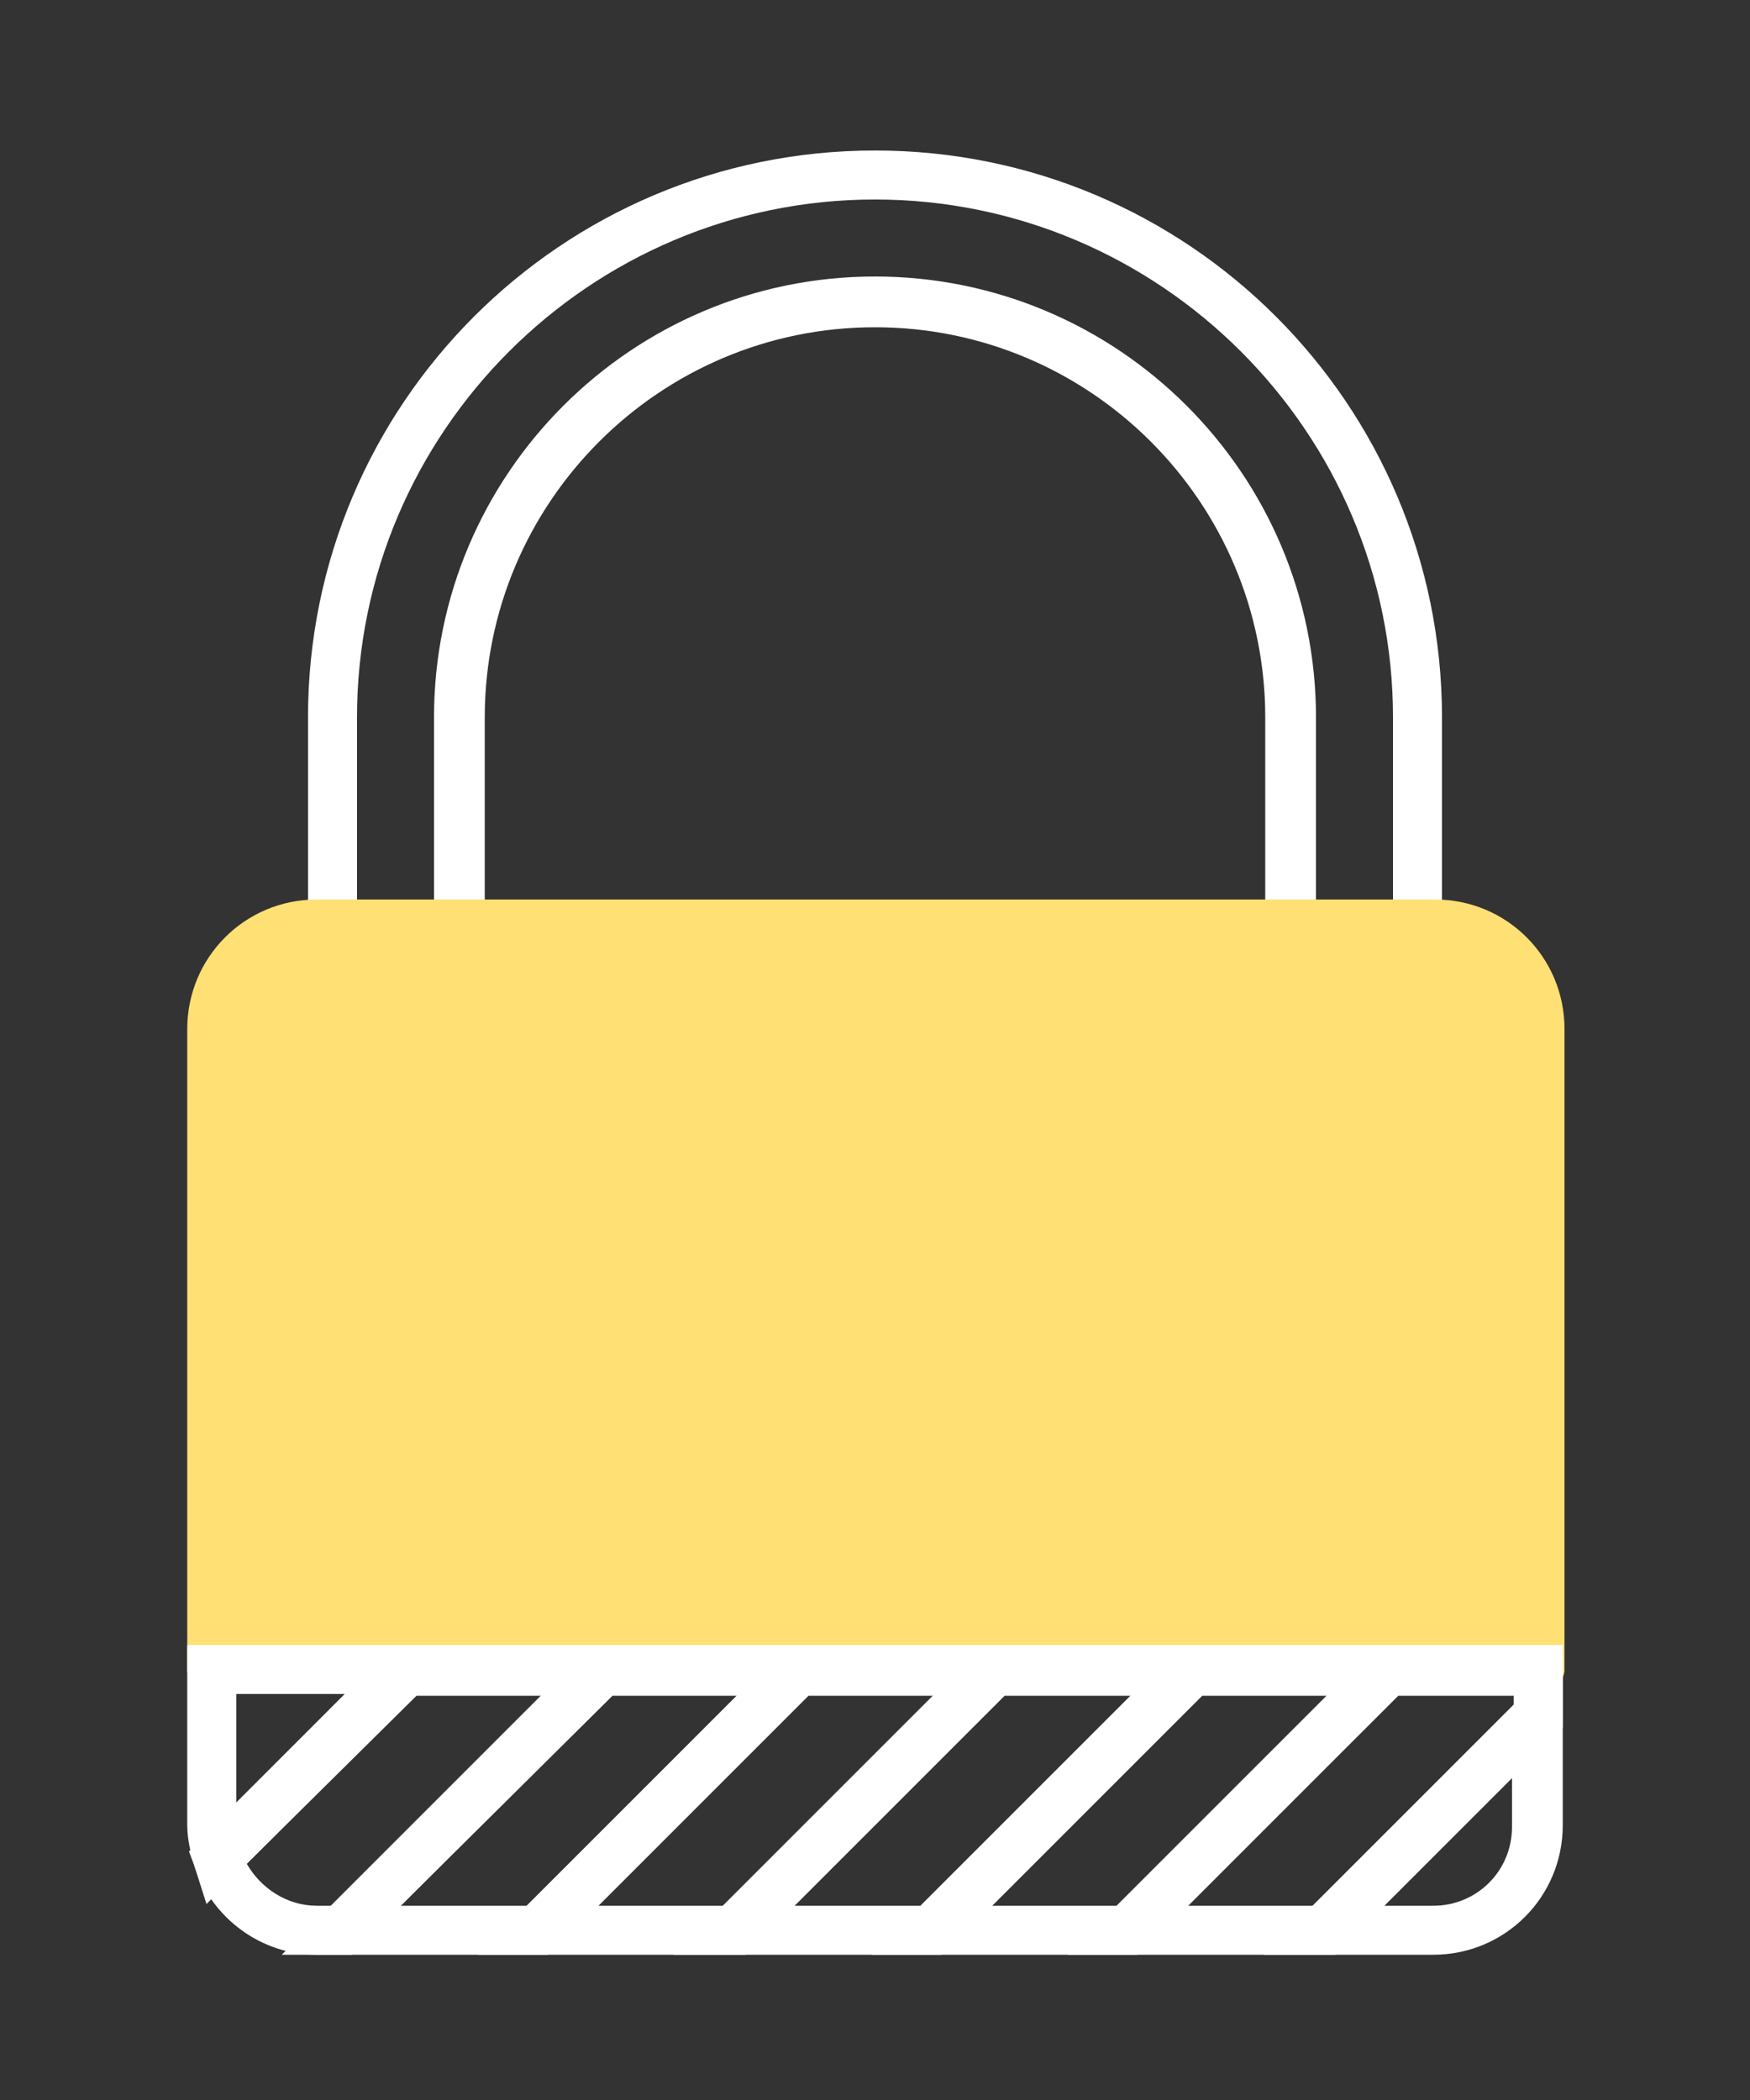
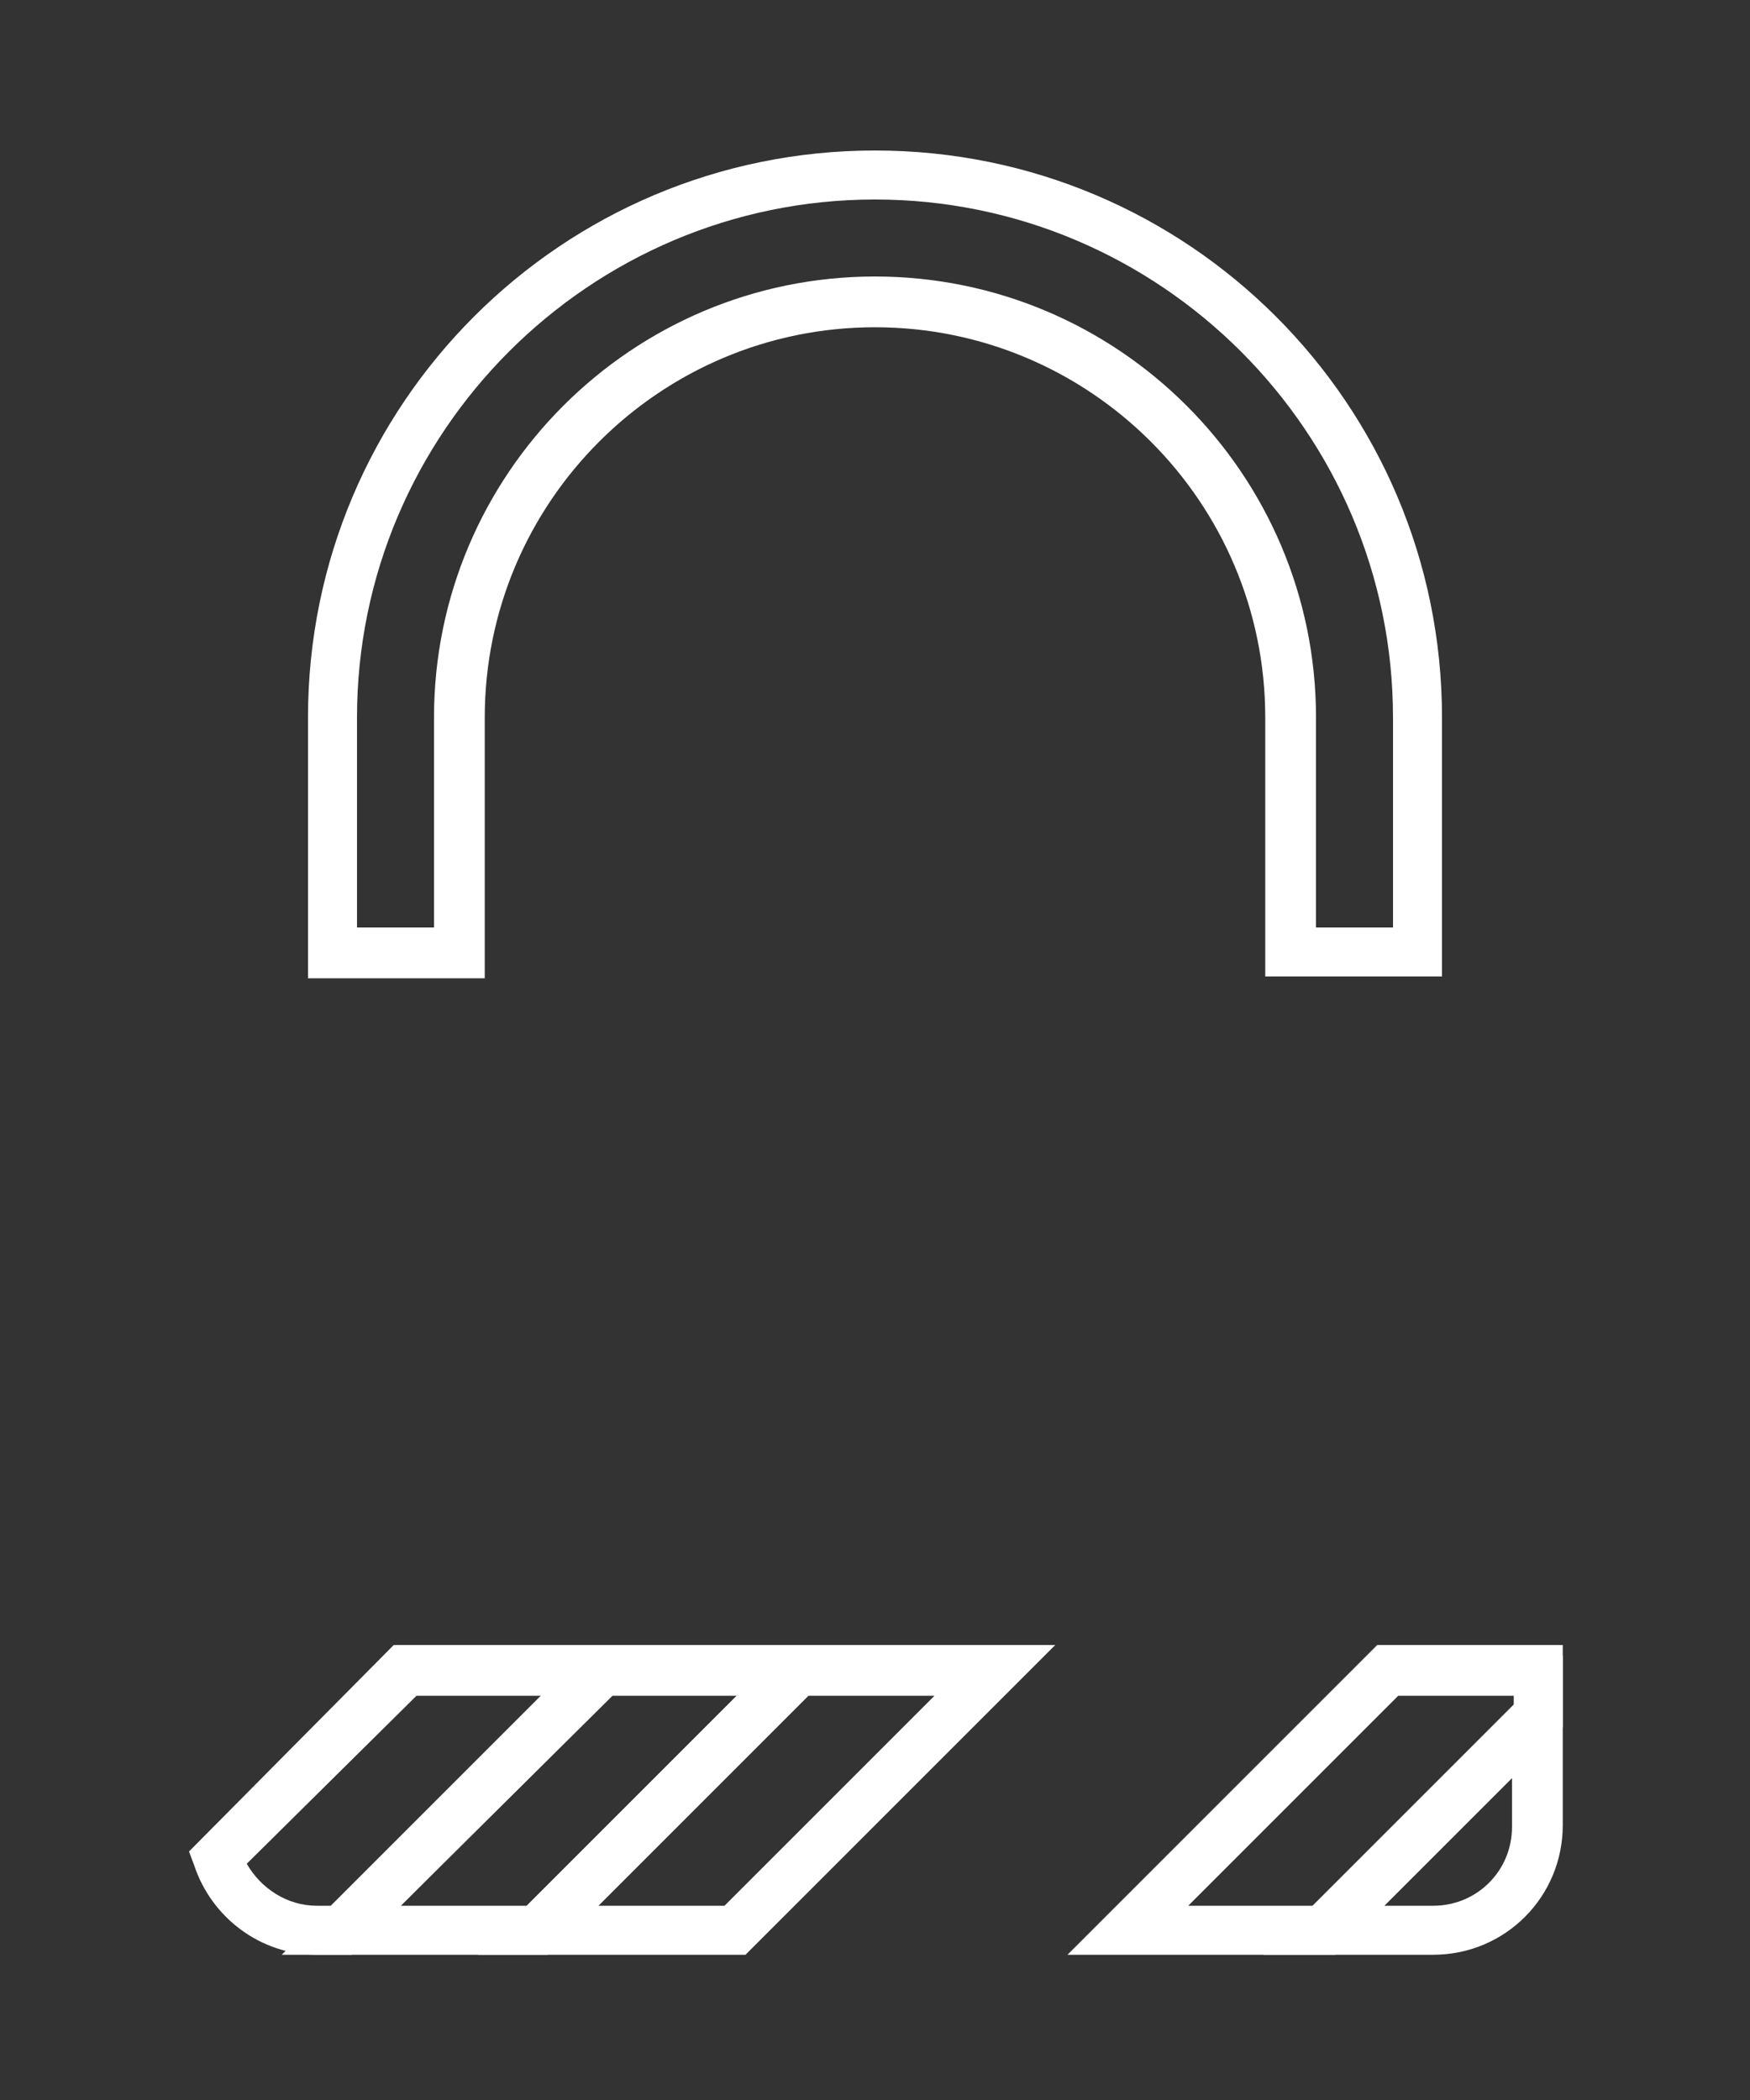
<svg xmlns="http://www.w3.org/2000/svg" version="1.1" id="Layer_1" x="0px" y="0px" viewBox="0 0 100 120" enable-background="new 0 0 100 120" xml:space="preserve">
  <rect x="0" y="0" width="100" height="120" fill="#333333" stroke="none" />
  <g>
    <path fill="#FFFFFF" d="M82.4,55.8H72.3V41c0-12.3-10-22.3-22.3-22.3c-12.3,0-22.3,10-22.3,22.3v14.9H17.6V41   C17.6,23.1,32.1,8.6,50,8.6c17.9,0,32.4,14.5,32.4,32.4V55.8z M75.2,53h4.4V41c0-16.3-13.3-29.6-29.6-29.6   c-16.3,0-29.6,13.3-29.6,29.6v12h4.4V41c0-13.9,11.3-25.2,25.2-25.2c13.9,0,25.2,11.3,25.2,25.2V53z" />
    <g>
-       <path fill="#FFE075" d="M87.9,58.8c0-3.3-2.7-5.9-5.9-5.9H18.1c-3.3,0-5.9,2.7-5.9,5.9v36.7h75.8V58.8z" />
-       <path fill="#FFE075" d="M87.9,96.8H12.1c-0.8,0-1.4-0.6-1.4-1.4V58.8c0-4.1,3.3-7.4,7.4-7.4h63.9c4.1,0,7.4,3.3,7.4,7.4v36.7    C89.3,96.2,88.7,96.8,87.9,96.8z M13.5,94h72.9V58.8c0-2.5-2-4.5-4.5-4.5H18.1c-2.5,0-4.5,2-4.5,4.5V94z" />
-     </g>
+       </g>
    <g>
      <path fill="#FFFFFF" d="M31.3,111.7H16.1L33.8,94H49L31.3,111.7z M22.9,108.9h7.2l12-12H35L22.9,108.9z" />
-       <path fill="#FFFFFF" d="M11.8,108.8l-0.7-2.2c-0.2-0.7-0.4-1.5-0.4-2.3V94h15.9L11.8,108.8z M13.5,96.8v6.2l6.2-6.2H13.5z" />
      <path fill="#FFFFFF" d="M20.1,111.7h-2c-3.2,0-6-2.1-7-5.1l-0.3-0.8L22.5,94h15.3L20.1,111.7z M14.1,106.5c0.8,1.4,2.3,2.4,4,2.4    h0.9l12-12h-7.2L14.1,106.5z" />
      <path fill="#FFFFFF" d="M42.6,111.7H27.3L45,94h15.3L42.6,111.7z M34.2,108.9h7.2l12-12h-7.2L34.2,108.9z" />
-       <path fill="#FFFFFF" d="M53.8,111.7H38.5L56.2,94h15.3L53.8,111.7z M45.4,108.9h7.2l12-12h-7.2L45.4,108.9z" />
-       <path fill="#FFFFFF" d="M65,111.7H49.8L67.5,94h15.3L65,111.7z M56.7,108.9h7.2l12-12h-7.2L56.7,108.9z" />
      <path fill="#FFFFFF" d="M81.9,111.7h-9.7l17.1-17.1v9.7C89.3,108.4,86,111.7,81.9,111.7z M79.1,108.9h2.8c2.5,0,4.5-2,4.5-4.5    v-2.8L79.1,108.9z" />
      <path fill="#FFFFFF" d="M76.3,111.7H61L78.7,94h10.6v4.7L76.3,111.7z M67.9,108.9h7.2l11.4-11.4v-0.6h-6.6L67.9,108.9z" />
    </g>
  </g>
</svg>